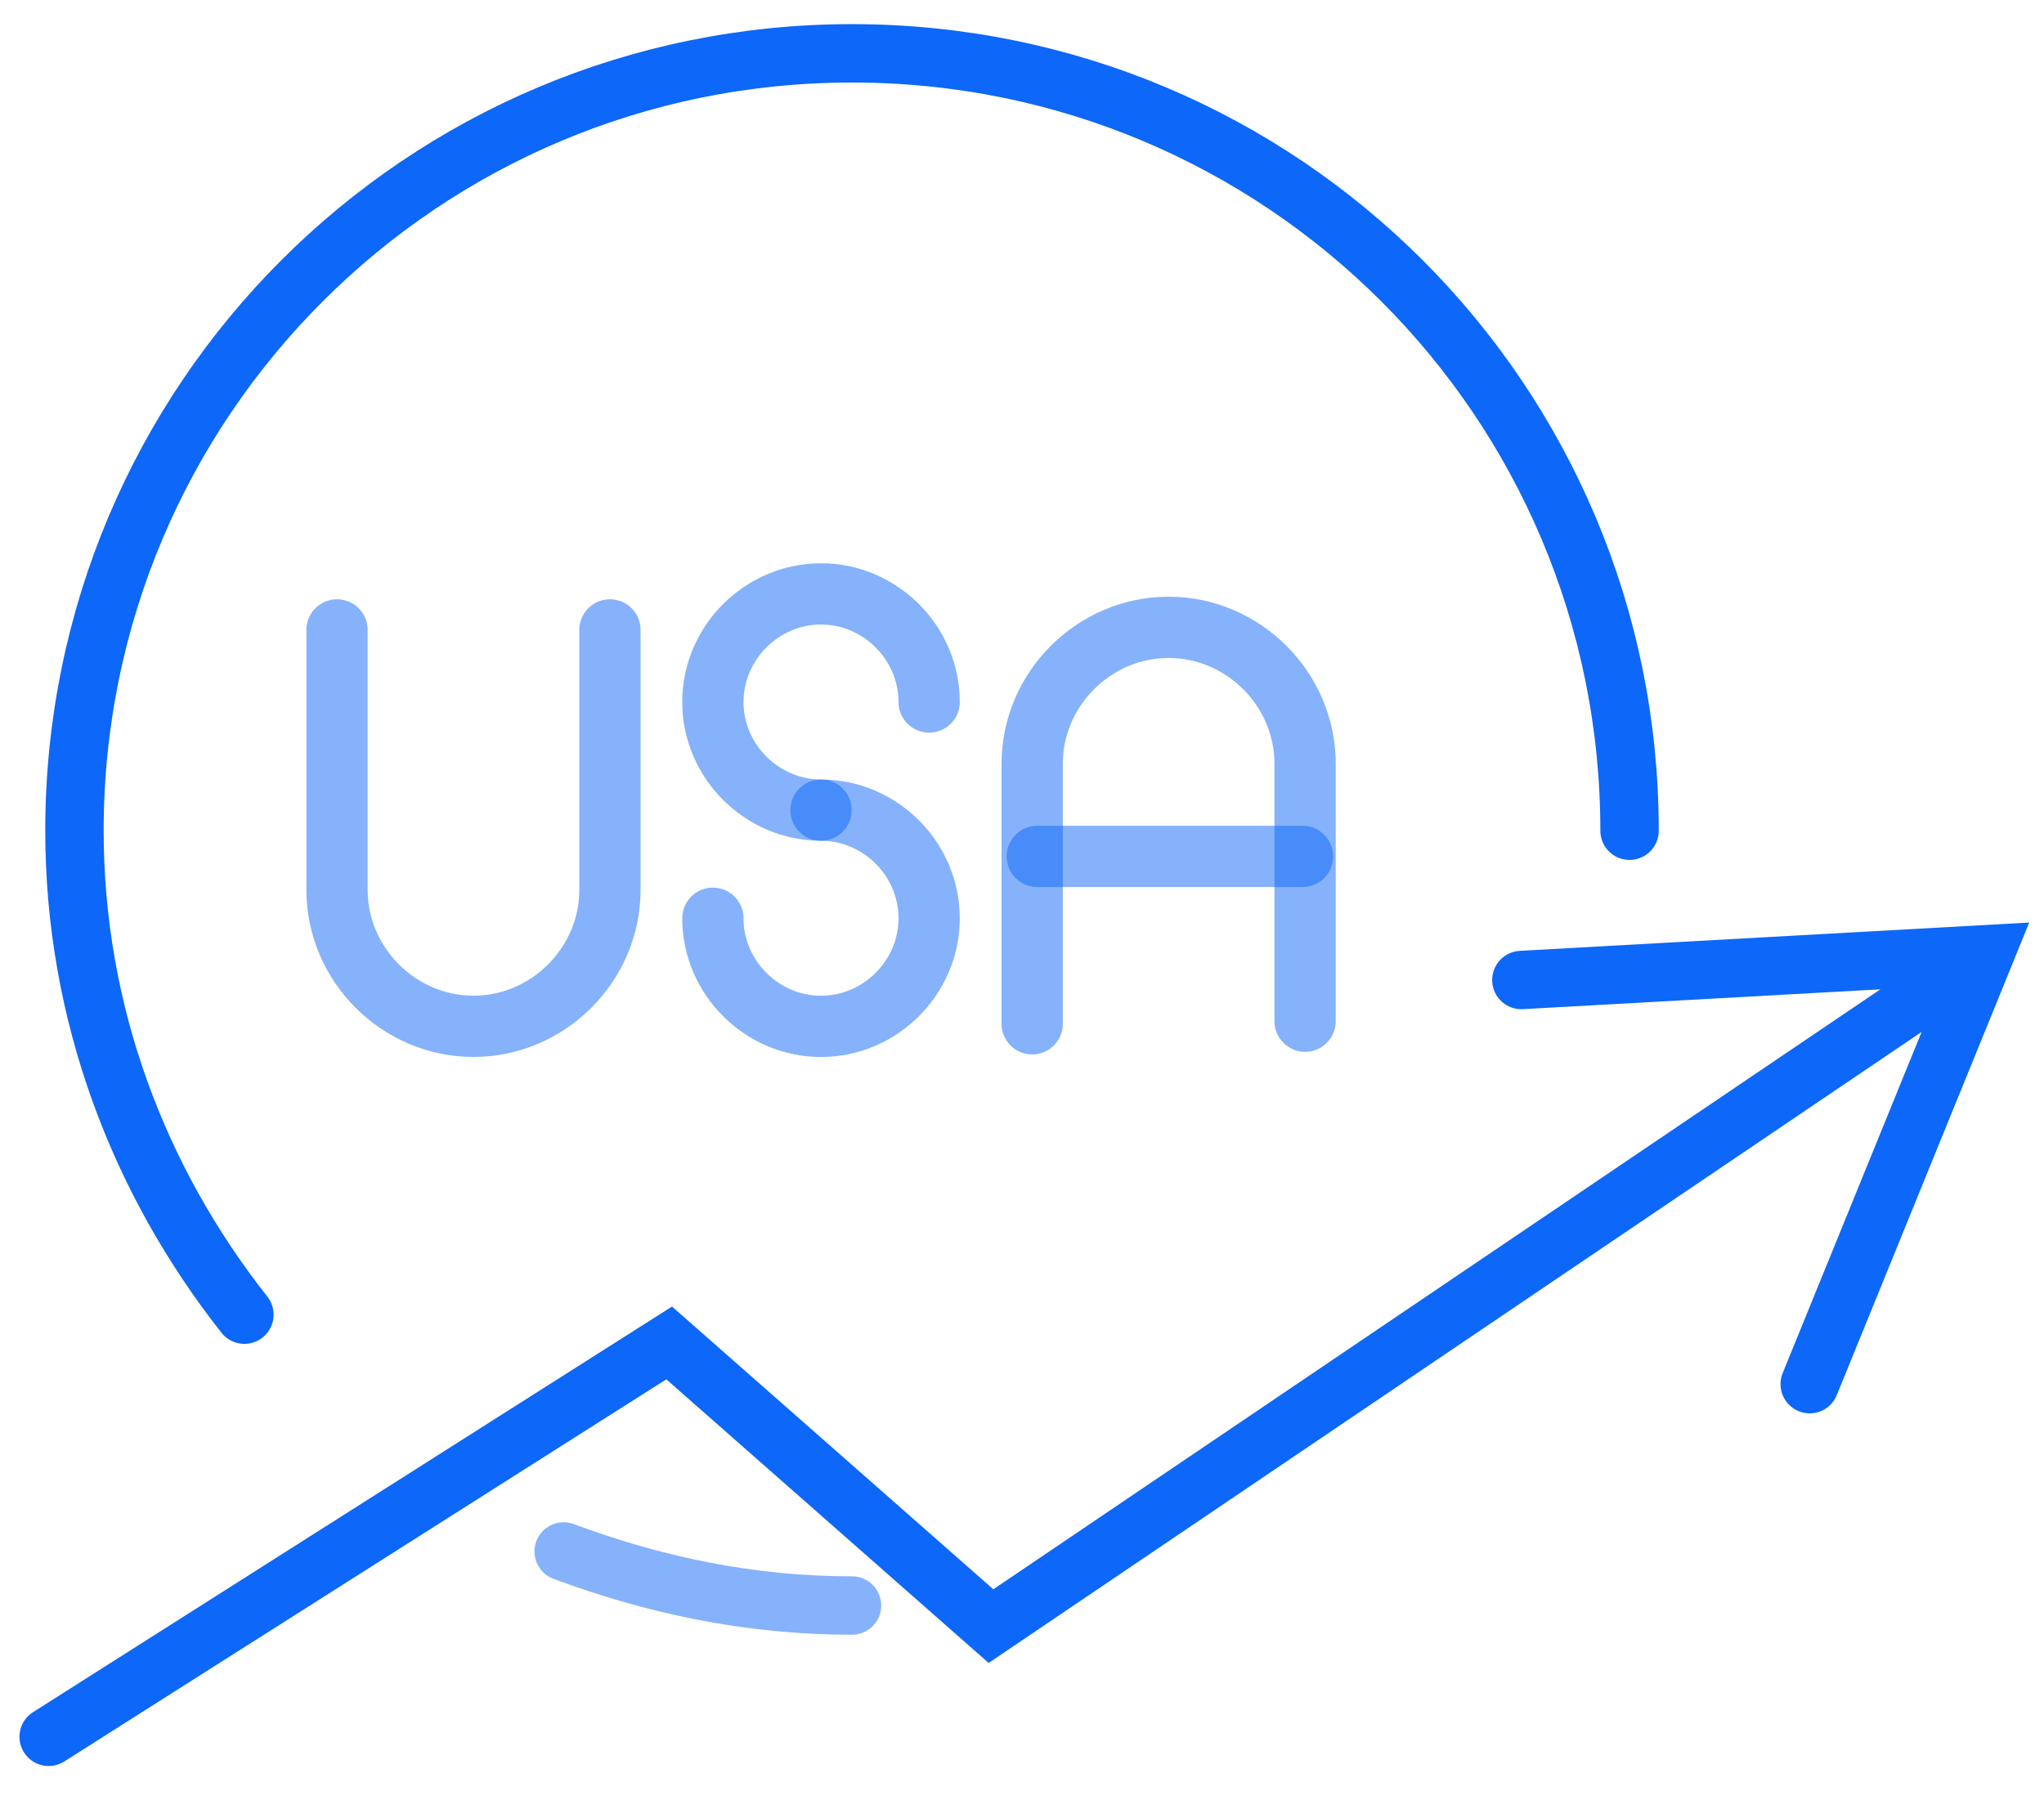
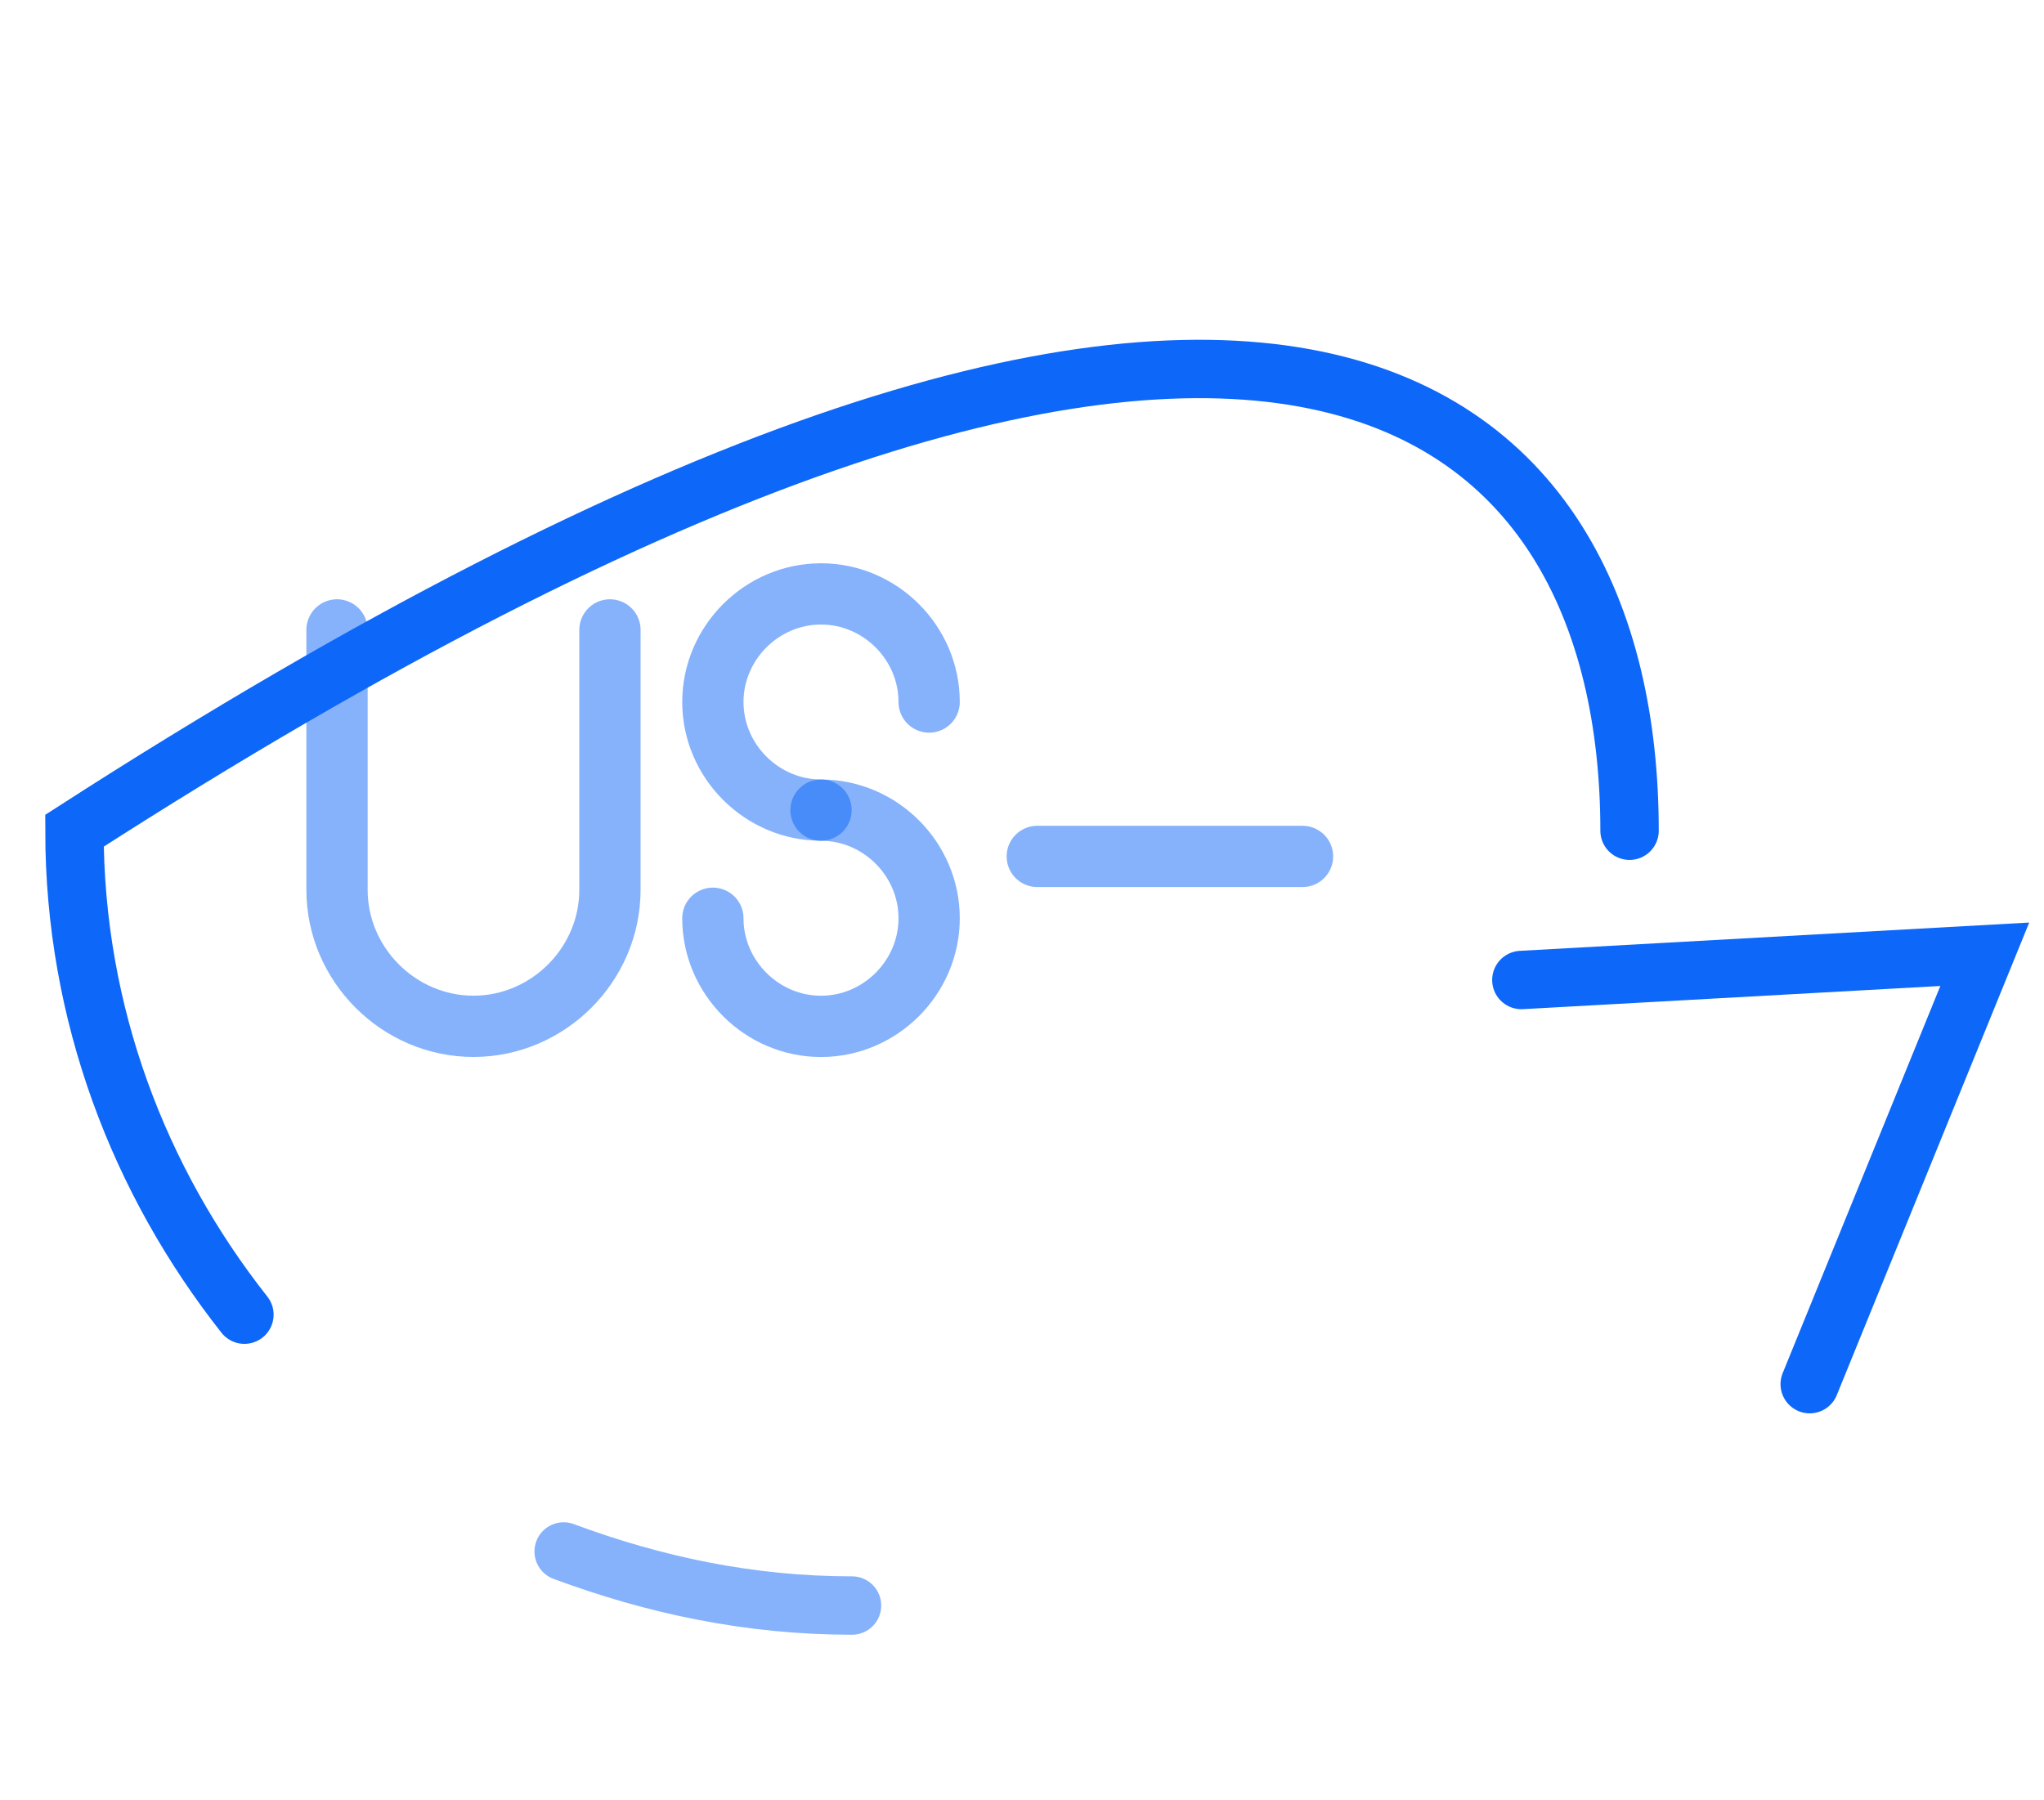
<svg xmlns="http://www.w3.org/2000/svg" width="42" height="37" viewBox="0 0 42 37" fill="none">
  <path d="M12.533 12.946V18.289C12.533 19.823 11.263 21.093 9.729 21.093C8.194 21.093 6.925 19.823 6.925 18.289V12.946" stroke="#0D67F9" stroke-opacity="0.5" stroke-width="1.259" stroke-miterlimit="10" stroke-linecap="round" />
  <path d="M16.87 16.649C15.654 16.649 14.648 15.644 14.648 14.428C14.648 13.211 15.654 12.206 16.87 12.206C18.087 12.206 19.092 13.211 19.092 14.428" stroke="#0D67F9" stroke-opacity="0.5" stroke-width="1.259" stroke-miterlimit="10" stroke-linecap="round" />
  <path d="M16.87 16.65C18.087 16.65 19.092 17.655 19.092 18.872C19.092 20.089 18.087 21.094 16.87 21.094C15.654 21.094 14.648 20.089 14.648 18.872" stroke="#0D67F9" stroke-opacity="0.5" stroke-width="1.259" stroke-miterlimit="10" stroke-linecap="round" />
-   <path d="M26.817 20.988V15.697C26.817 14.163 25.547 12.893 24.013 12.893C22.479 12.893 21.209 14.163 21.209 15.697V21.041" stroke="#0D67F9" stroke-opacity="0.5" stroke-width="1.259" stroke-miterlimit="10" stroke-linecap="round" />
  <path d="M21.314 17.601H26.764" stroke="#0D67F9" stroke-opacity="0.5" stroke-width="1.259" stroke-miterlimit="10" stroke-linecap="round" />
-   <path d="M5.022 27.019C2.853 24.268 1.53 20.829 1.53 17.073C1.53 8.238 8.672 1.096 17.507 1.096C26.342 1.096 33.484 8.238 33.484 17.073" stroke="#0D67F9" stroke-width="1.2" stroke-miterlimit="10" stroke-linecap="round" />
+   <path d="M5.022 27.019C2.853 24.268 1.53 20.829 1.53 17.073C26.342 1.096 33.484 8.238 33.484 17.073" stroke="#0D67F9" stroke-width="1.2" stroke-miterlimit="10" stroke-linecap="round" />
  <path d="M17.507 32.997C15.391 32.997 13.434 32.574 11.582 31.886" stroke="#0D67F9" stroke-opacity="0.5" stroke-width="1.2" stroke-miterlimit="10" stroke-linecap="round" />
  <path d="M31.261 20.141L40.783 19.612L37.186 28.447" stroke="#0D67F9" stroke-width="1.2" stroke-miterlimit="10" stroke-linecap="round" />
-   <path d="M1 35.695L13.75 27.6L20.363 33.42L40.149 20.035" stroke="#0D67F9" stroke-width="1.2" stroke-miterlimit="10" stroke-linecap="round" />
</svg>